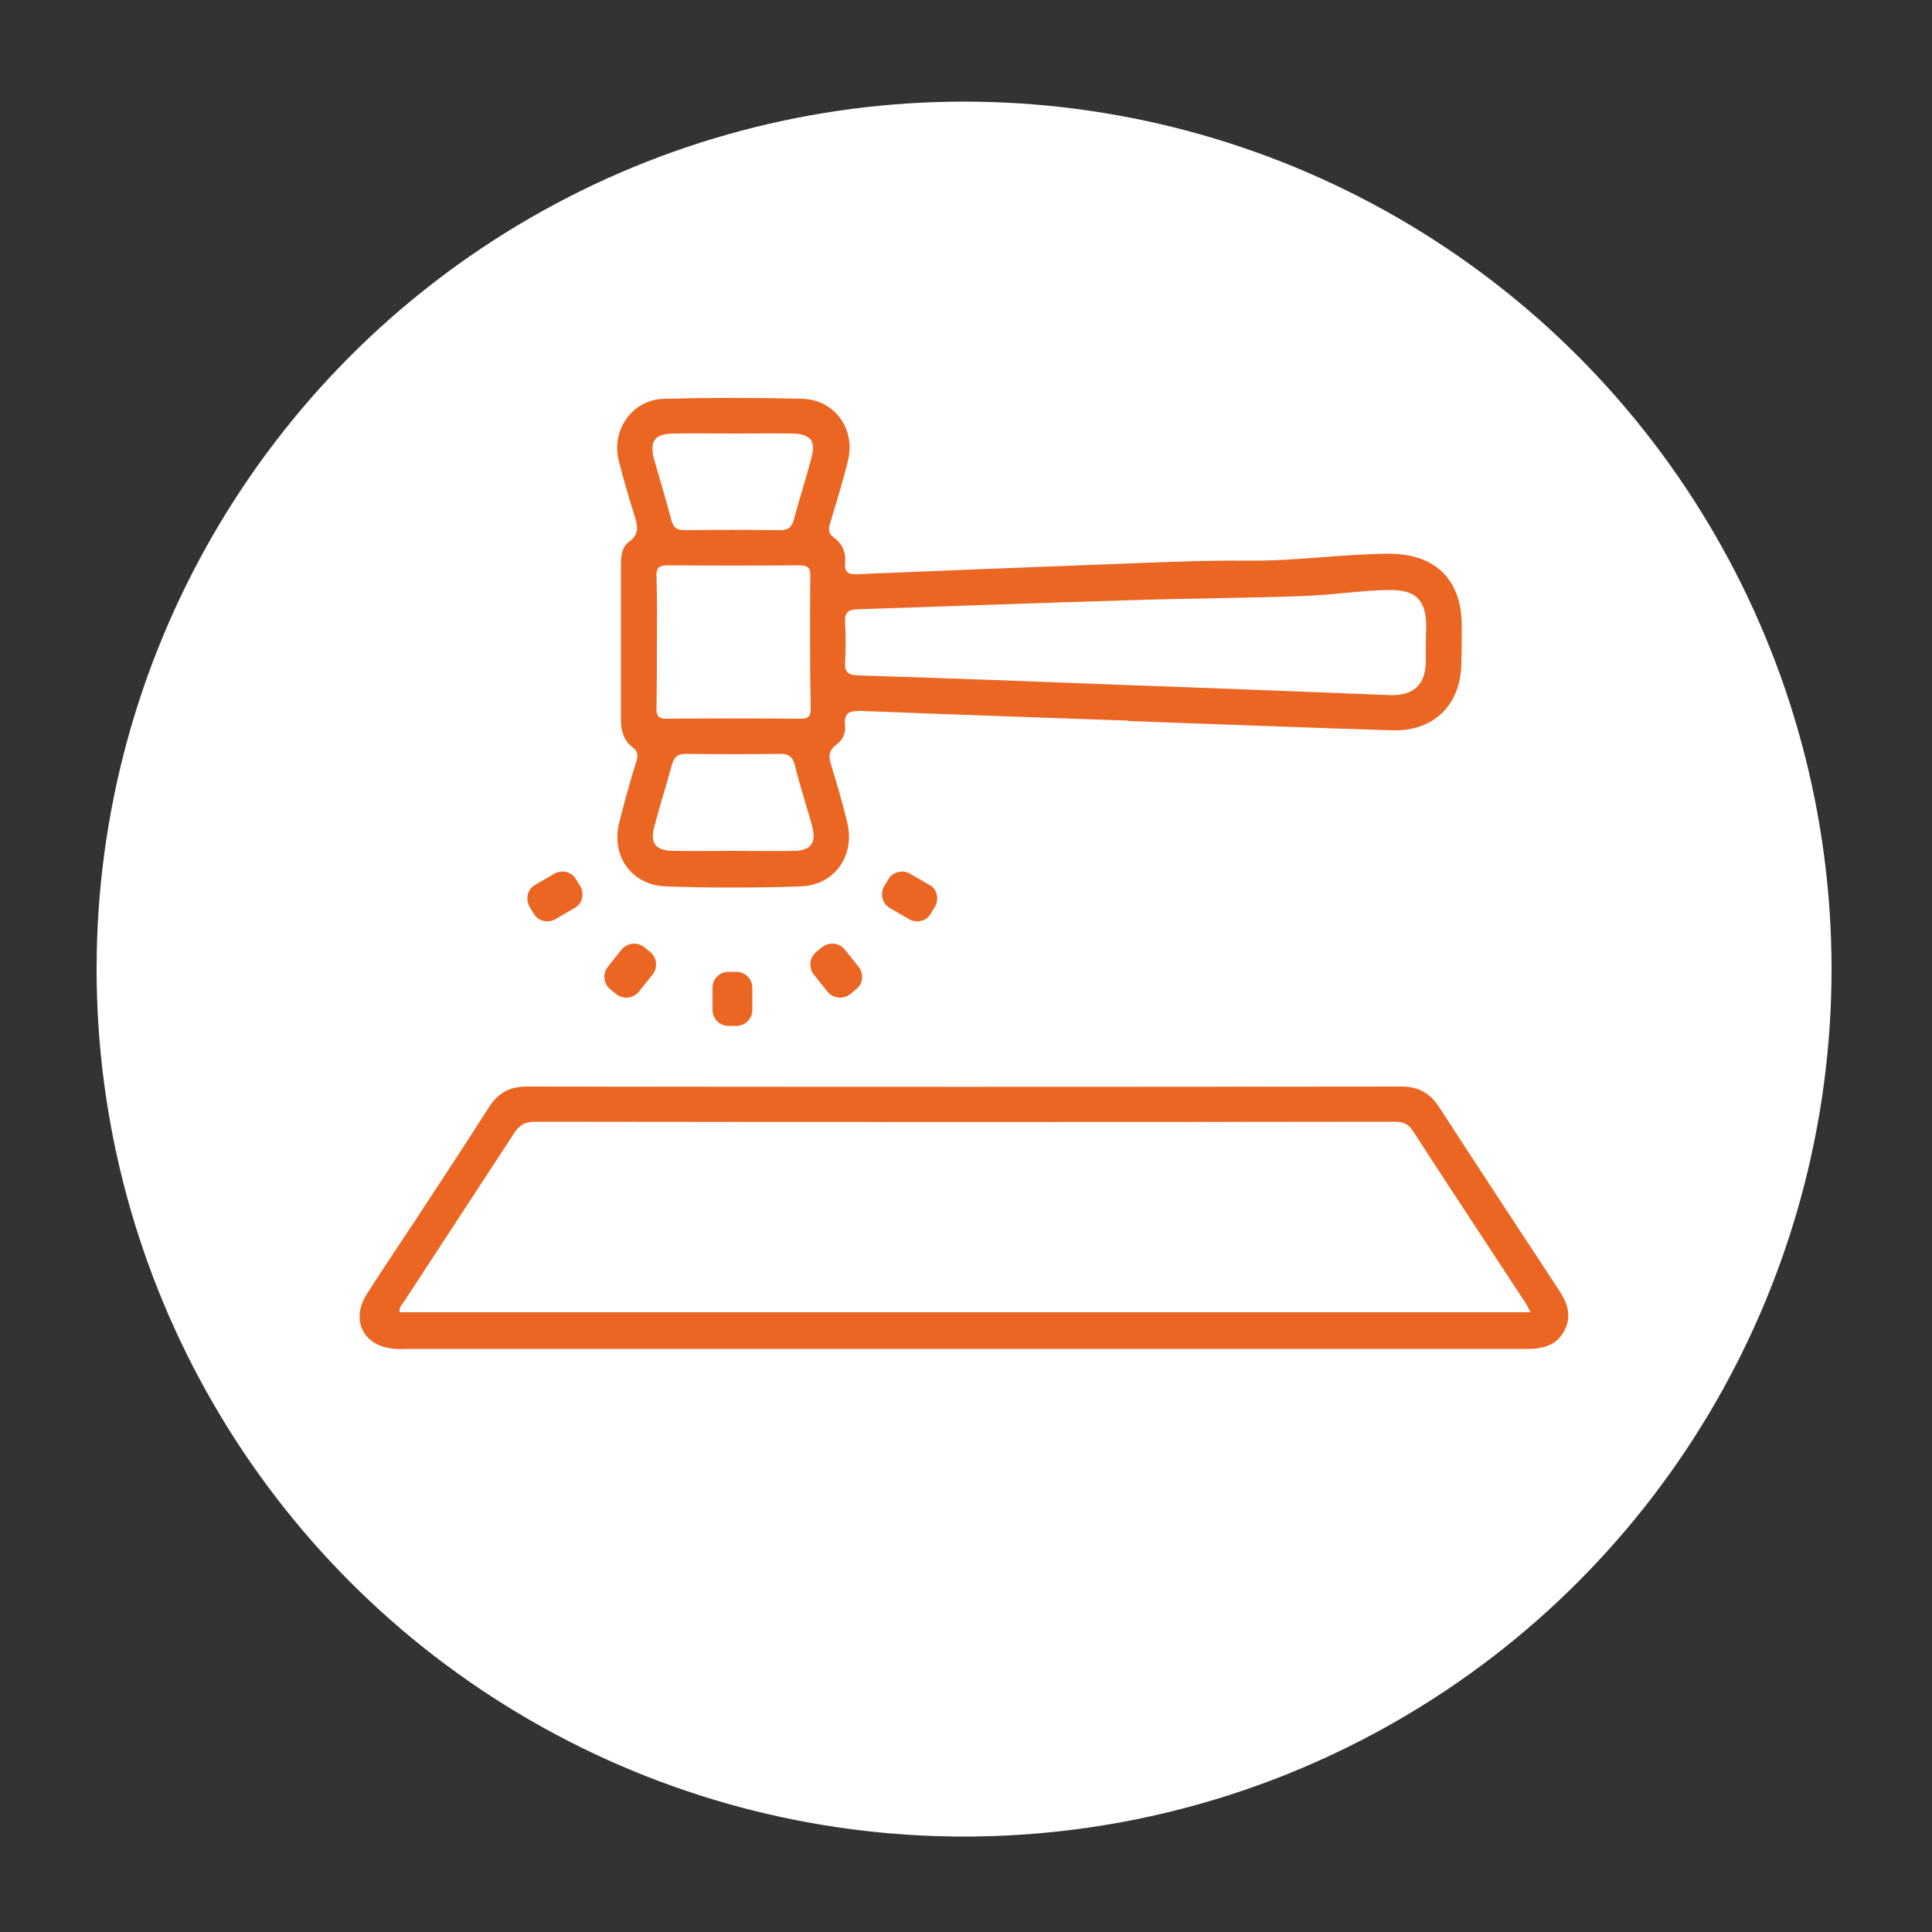
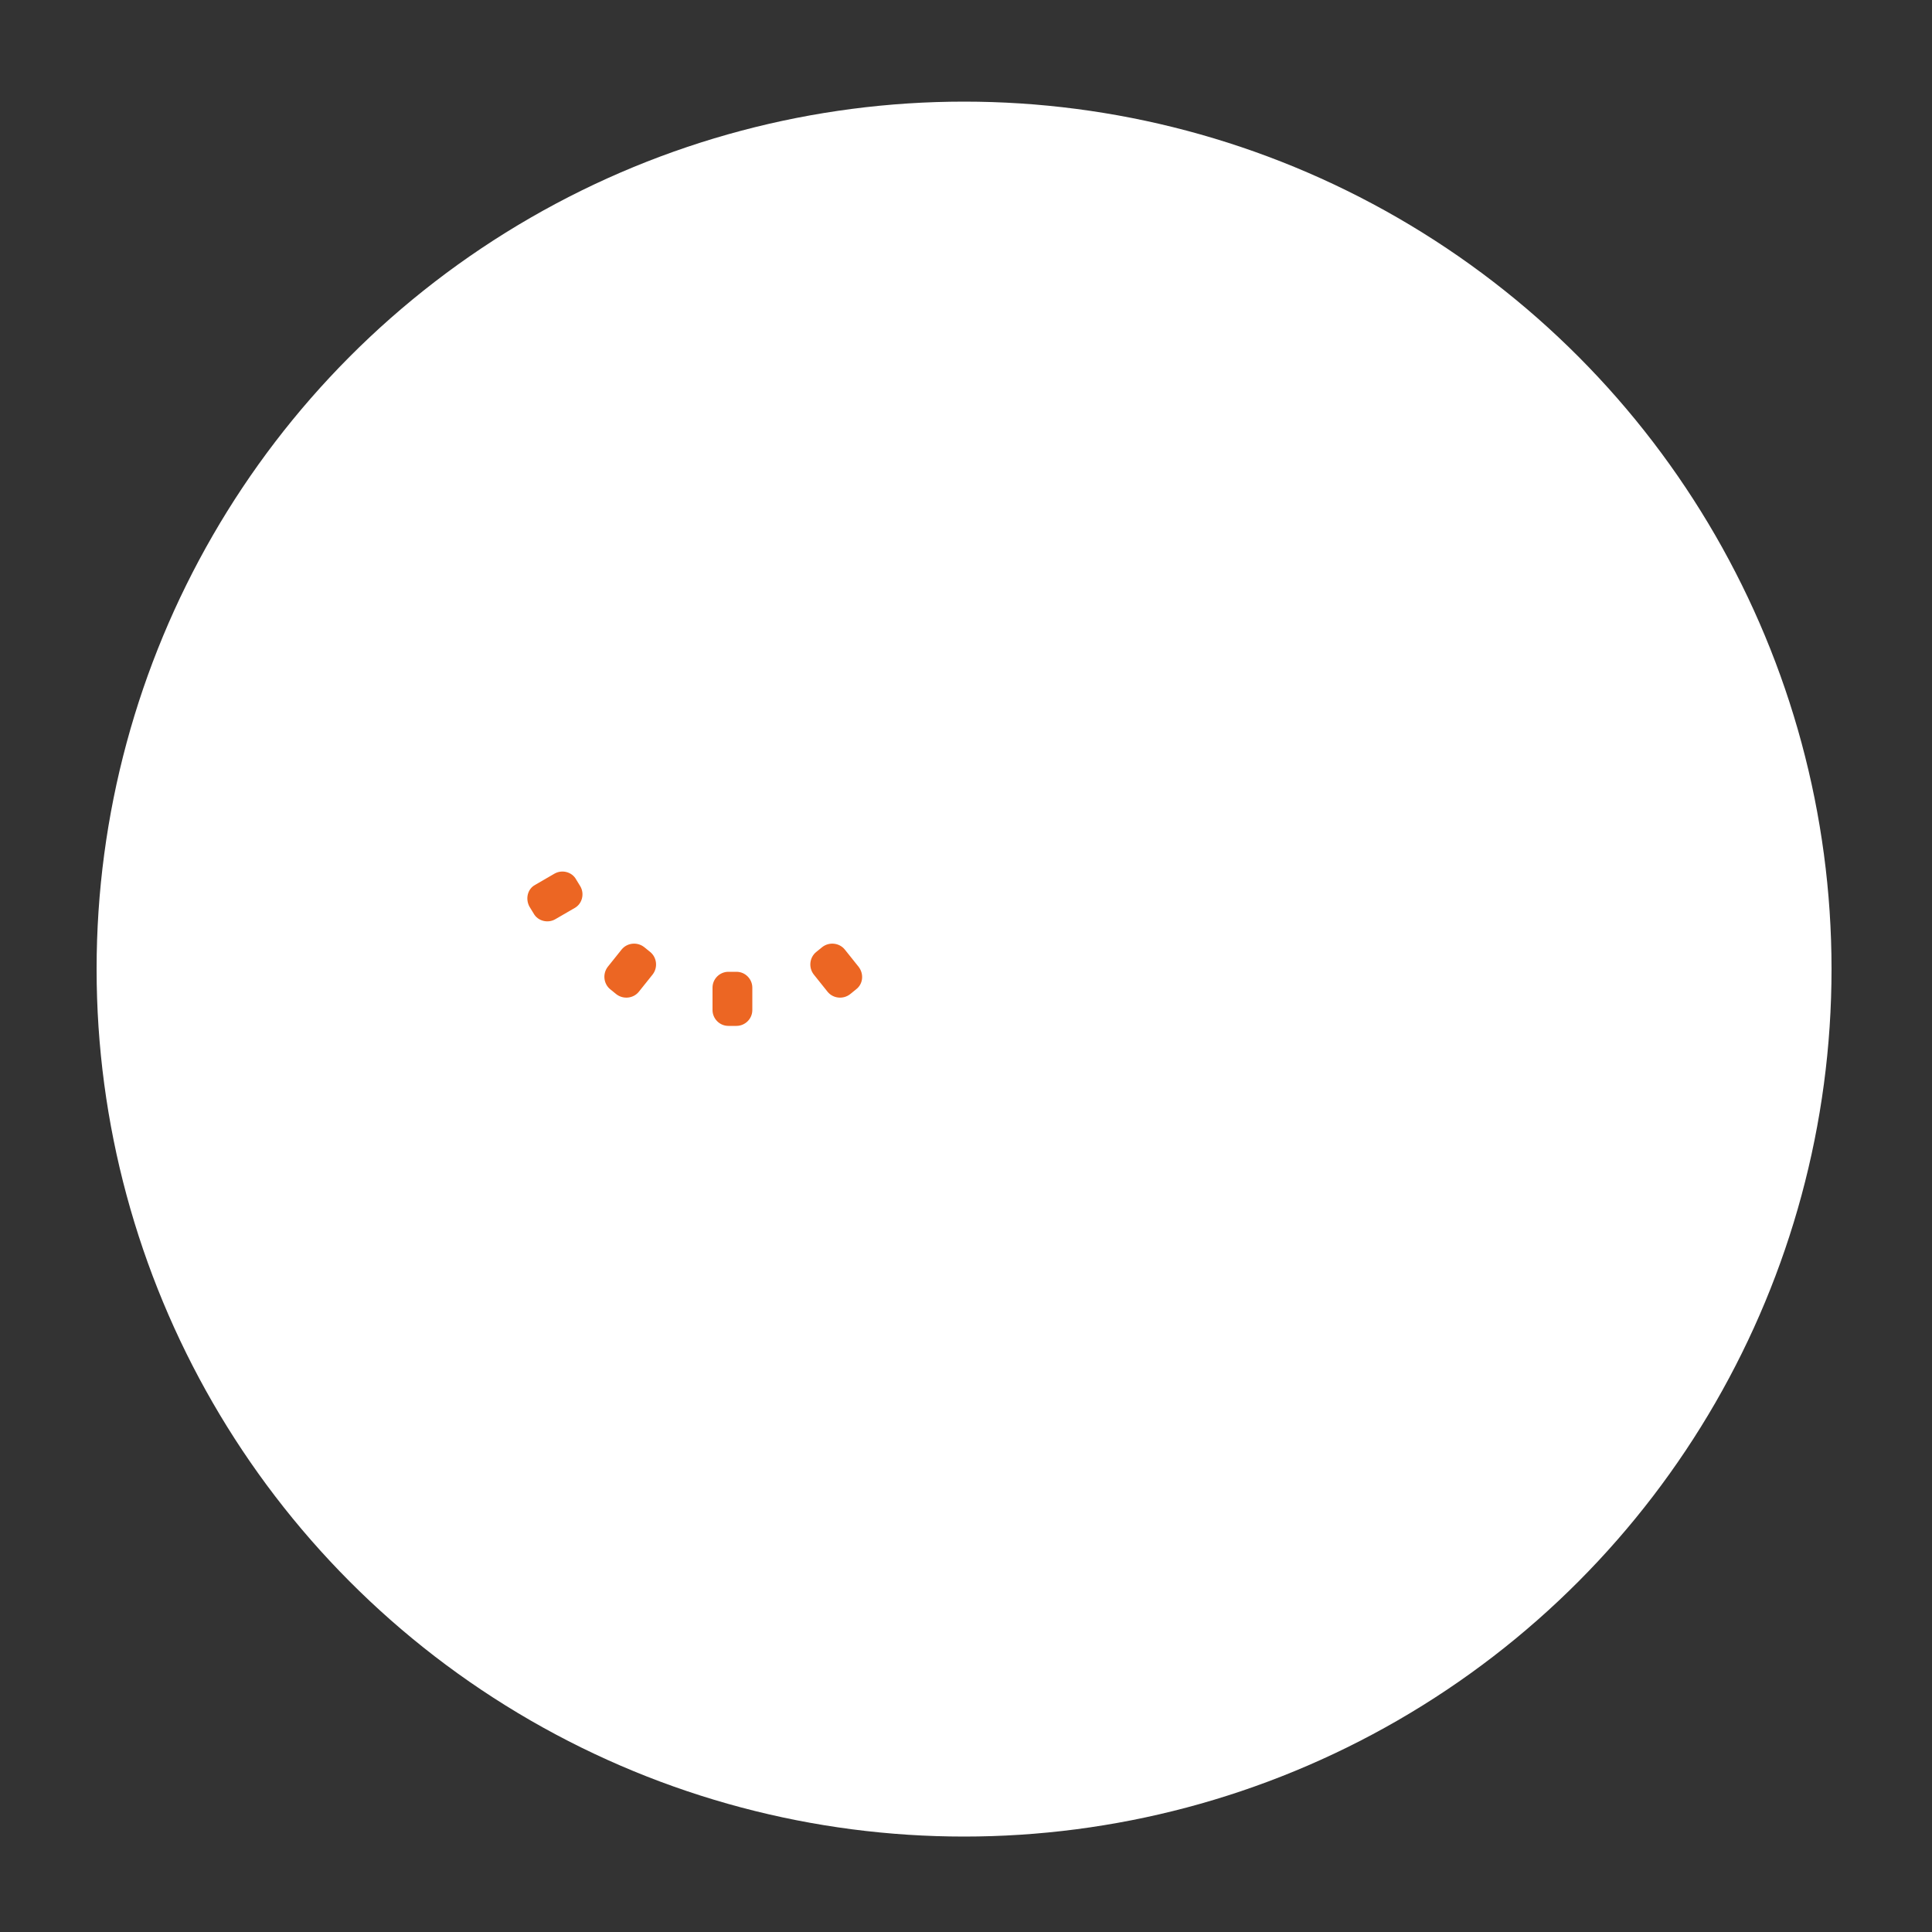
<svg xmlns="http://www.w3.org/2000/svg" id="Layer_1" x="0px" y="0px" viewBox="0 0 500 500" style="enable-background:new 0 0 500 500;" xml:space="preserve">
  <rect x="0" y="0" width="500" height="500" fill="#333333" stroke="none" />
  <style type="text/css">	.st0{fill:#FFFFFF;}	.st1{fill:#EC6623;}</style>
  <circle class="st0" cx="249.5" cy="250.8" r="224.5" />
  <g>
-     <path class="st1" d="M378.3,161.7c-0.1-11.9-7-18.4-18.9-18.4c-12.2,0.1-24.2,1.9-36.3,1.8c-10.2-0.1-20.4,0.3-30.6,0.7  c-23.5,0.9-47,1.8-70.5,2.8c-2.3,0.1-3.5-0.3-3.3-2.9c0.3-2.6-0.7-5-2.8-6.5c-1.7-1.2-1.5-2.4-1-4c1.6-5.4,3.3-10.7,4.6-16.2  c1.9-8.1-3.6-15.6-11.9-15.8c-11.9-0.3-23.8-0.3-35.7,0c-8.2,0.2-13.7,7.9-11.8,15.9c1.2,4.8,2.6,9.5,4.1,14.3  c0.8,2.6,1.4,4.8-1.4,6.8c-1.9,1.3-2.1,3.8-2.1,6.1c0,13.3,0,26.6,0,40c0,2.8,0.7,5.3,2.9,7c1.6,1.2,1.6,2.3,1,4  c-1.6,5.1-3,10.3-4.3,15.4c-2.3,8.7,3.1,16.4,12,16.7c11.6,0.4,23.3,0.4,34.9,0c8.7-0.3,14.1-7.8,12.1-16.4  c-1.2-5-2.6-9.8-4.1-14.7c-0.8-2.3-0.9-4.1,1.4-5.7c1.5-1.1,2.3-2.9,2.1-4.8c-0.4-3.6,1.4-3.9,4.4-3.8c23,0.9,46,1.7,68.9,2.5v0.1  c22.7,0.8,45.4,1.7,68.1,2.4c10.9,0.4,18-6.5,18.1-17.5C378.3,168.2,378.3,164.9,378.3,161.7z M174.6,112.2c5.1-0.1,10.2,0,15.2,0  c5.1,0,10.2-0.1,15.2,0c4.8,0.1,6.2,1.9,5,6.3c-1.4,5.3-3.1,10.5-4.5,15.8c-0.6,2.4-1.8,3-4.1,2.9c-8-0.1-15.9-0.1-23.9,0  c-2.2,0.1-3.3-0.6-3.8-2.8c-1.4-5.3-3-10.5-4.5-15.8C168.1,114,169.5,112.2,174.6,112.2z M209.8,183.2c0,2.3-0.6,2.9-2.9,2.8  c-11.4-0.1-22.7-0.1-34.1,0c-2.6,0.1-3-0.9-2.9-3.2c0.1-5.5,0.1-11,0.1-16.4c0-5.7,0.1-11.5-0.1-17.2c-0.1-2.2,0.6-2.9,2.8-2.9  c11.4,0.1,22.7,0.1,34.1,0c2.1,0,3,0.5,2.9,2.8C209.6,160.5,209.6,171.8,209.8,183.2z M205.5,220.2c-5.3,0.1-10.7,0-16.1,0  c-5.1,0-10.2,0.1-15.2,0c-4.5-0.1-6-1.9-4.9-6.1c1.4-5.4,3.1-10.7,4.6-16.2c0.6-2.2,1.6-2.8,3.8-2.8c8,0.1,15.9,0.1,23.9,0  c2.3-0.1,3.5,0.6,4.1,2.9c1.3,5.3,3,10.5,4.5,15.8C211.3,218.2,209.9,220.1,205.5,220.2z M369,171.2c-0.1,6-3.1,8.8-9.1,8.7  c-22.7-0.9-45.4-1.8-68.1-2.6c-23.2-0.9-46.5-1.8-69.7-2.5c-2.5-0.1-3.5-0.7-3.4-3.3c0.2-3.5,0.2-7,0-10.5c-0.1-2.3,0.6-3.2,3-3.3  c24-0.8,48.1-1.7,72.1-2.4c14.9-0.5,29.8-0.5,44.7-1.1c7.2-0.3,14.3-1.5,21.5-1.5c6.3,0,9,2.6,9.1,9C369,164.7,369,168,369,171.2z" />
-     <path class="st1" d="M403.6,334.1c-10.4-15.8-20.8-31.6-31.1-47.5c-2.3-3.6-5.3-5.4-9.7-5.4c-75.5,0.1-151.1,0.1-226.6,0  c-4.2,0-7.2,1.6-9.5,5.1c-6.2,9.7-12.5,19.3-18.8,28.9c-4.3,6.5-8.7,13-12.9,19.6c-4.5,7-0.8,13.9,7.5,14.3c1.1,0.1,2.1,0,3.1,0  h192.5c32.4,0,64.8,0,97.2,0c4,0,7.6-0.9,9.6-4.8C406.8,340.6,405.7,337.3,403.6,334.1z M103.5,339.7c-0.4-1.4,0.6-2.1,1.1-2.9  c9.5-14.6,19-29,28.5-43.6c1.4-2.1,2.8-2.9,5.4-2.9c74.1,0.1,148.2,0.1,222.3,0c2.1,0,3.6,0.4,4.8,2.3c9.7,15,19.6,29.9,29.4,44.9  c0.3,0.5,0.6,1.1,1.1,2.1H103.5V339.7z" />
    <path class="st1" d="M190.6,265.5h-2.1c-2.3,0-4.1-1.9-4.1-4.1v-5.8c0-2.3,1.9-4.1,4.1-4.1h2.1c2.3,0,4.1,1.9,4.1,4.1v5.8  C194.7,263.7,192.8,265.5,190.6,265.5z" />
    <path class="st1" d="M221.6,256l-1.6,1.3c-1.8,1.4-4.4,1.1-5.8-0.6l-3.6-4.5c-1.4-1.8-1.1-4.4,0.6-5.8l1.6-1.3  c1.8-1.4,4.4-1.1,5.8,0.6l3.6,4.5C223.6,252,223.4,254.6,221.6,256z" />
-     <path class="st1" d="M242,234.6l-1.1,1.8c-1.1,2-3.7,2.6-5.6,1.5l-5-2.9c-2-1.1-2.6-3.7-1.5-5.6l1.1-1.8c1.1-2,3.7-2.6,5.6-1.5  l5,2.9C242.5,230,243.1,232.5,242,234.6z" />
    <path class="st1" d="M137,234.6l1.1,1.8c1.1,2,3.7,2.6,5.6,1.5l5-2.9c2-1.1,2.6-3.7,1.5-5.6l-1.1-1.8c-1.1-2-3.7-2.6-5.6-1.5  l-5,2.9C136.6,230,135.9,232.5,137,234.6z" />
    <path class="st1" d="M157.9,256l1.6,1.3c1.8,1.4,4.4,1.1,5.8-0.6l3.6-4.5c1.4-1.8,1.1-4.4-0.6-5.8l-1.6-1.3  c-1.8-1.4-4.4-1.1-5.8,0.6l-3.6,4.5C155.9,252,156.2,254.6,157.9,256z" />
  </g>
</svg>